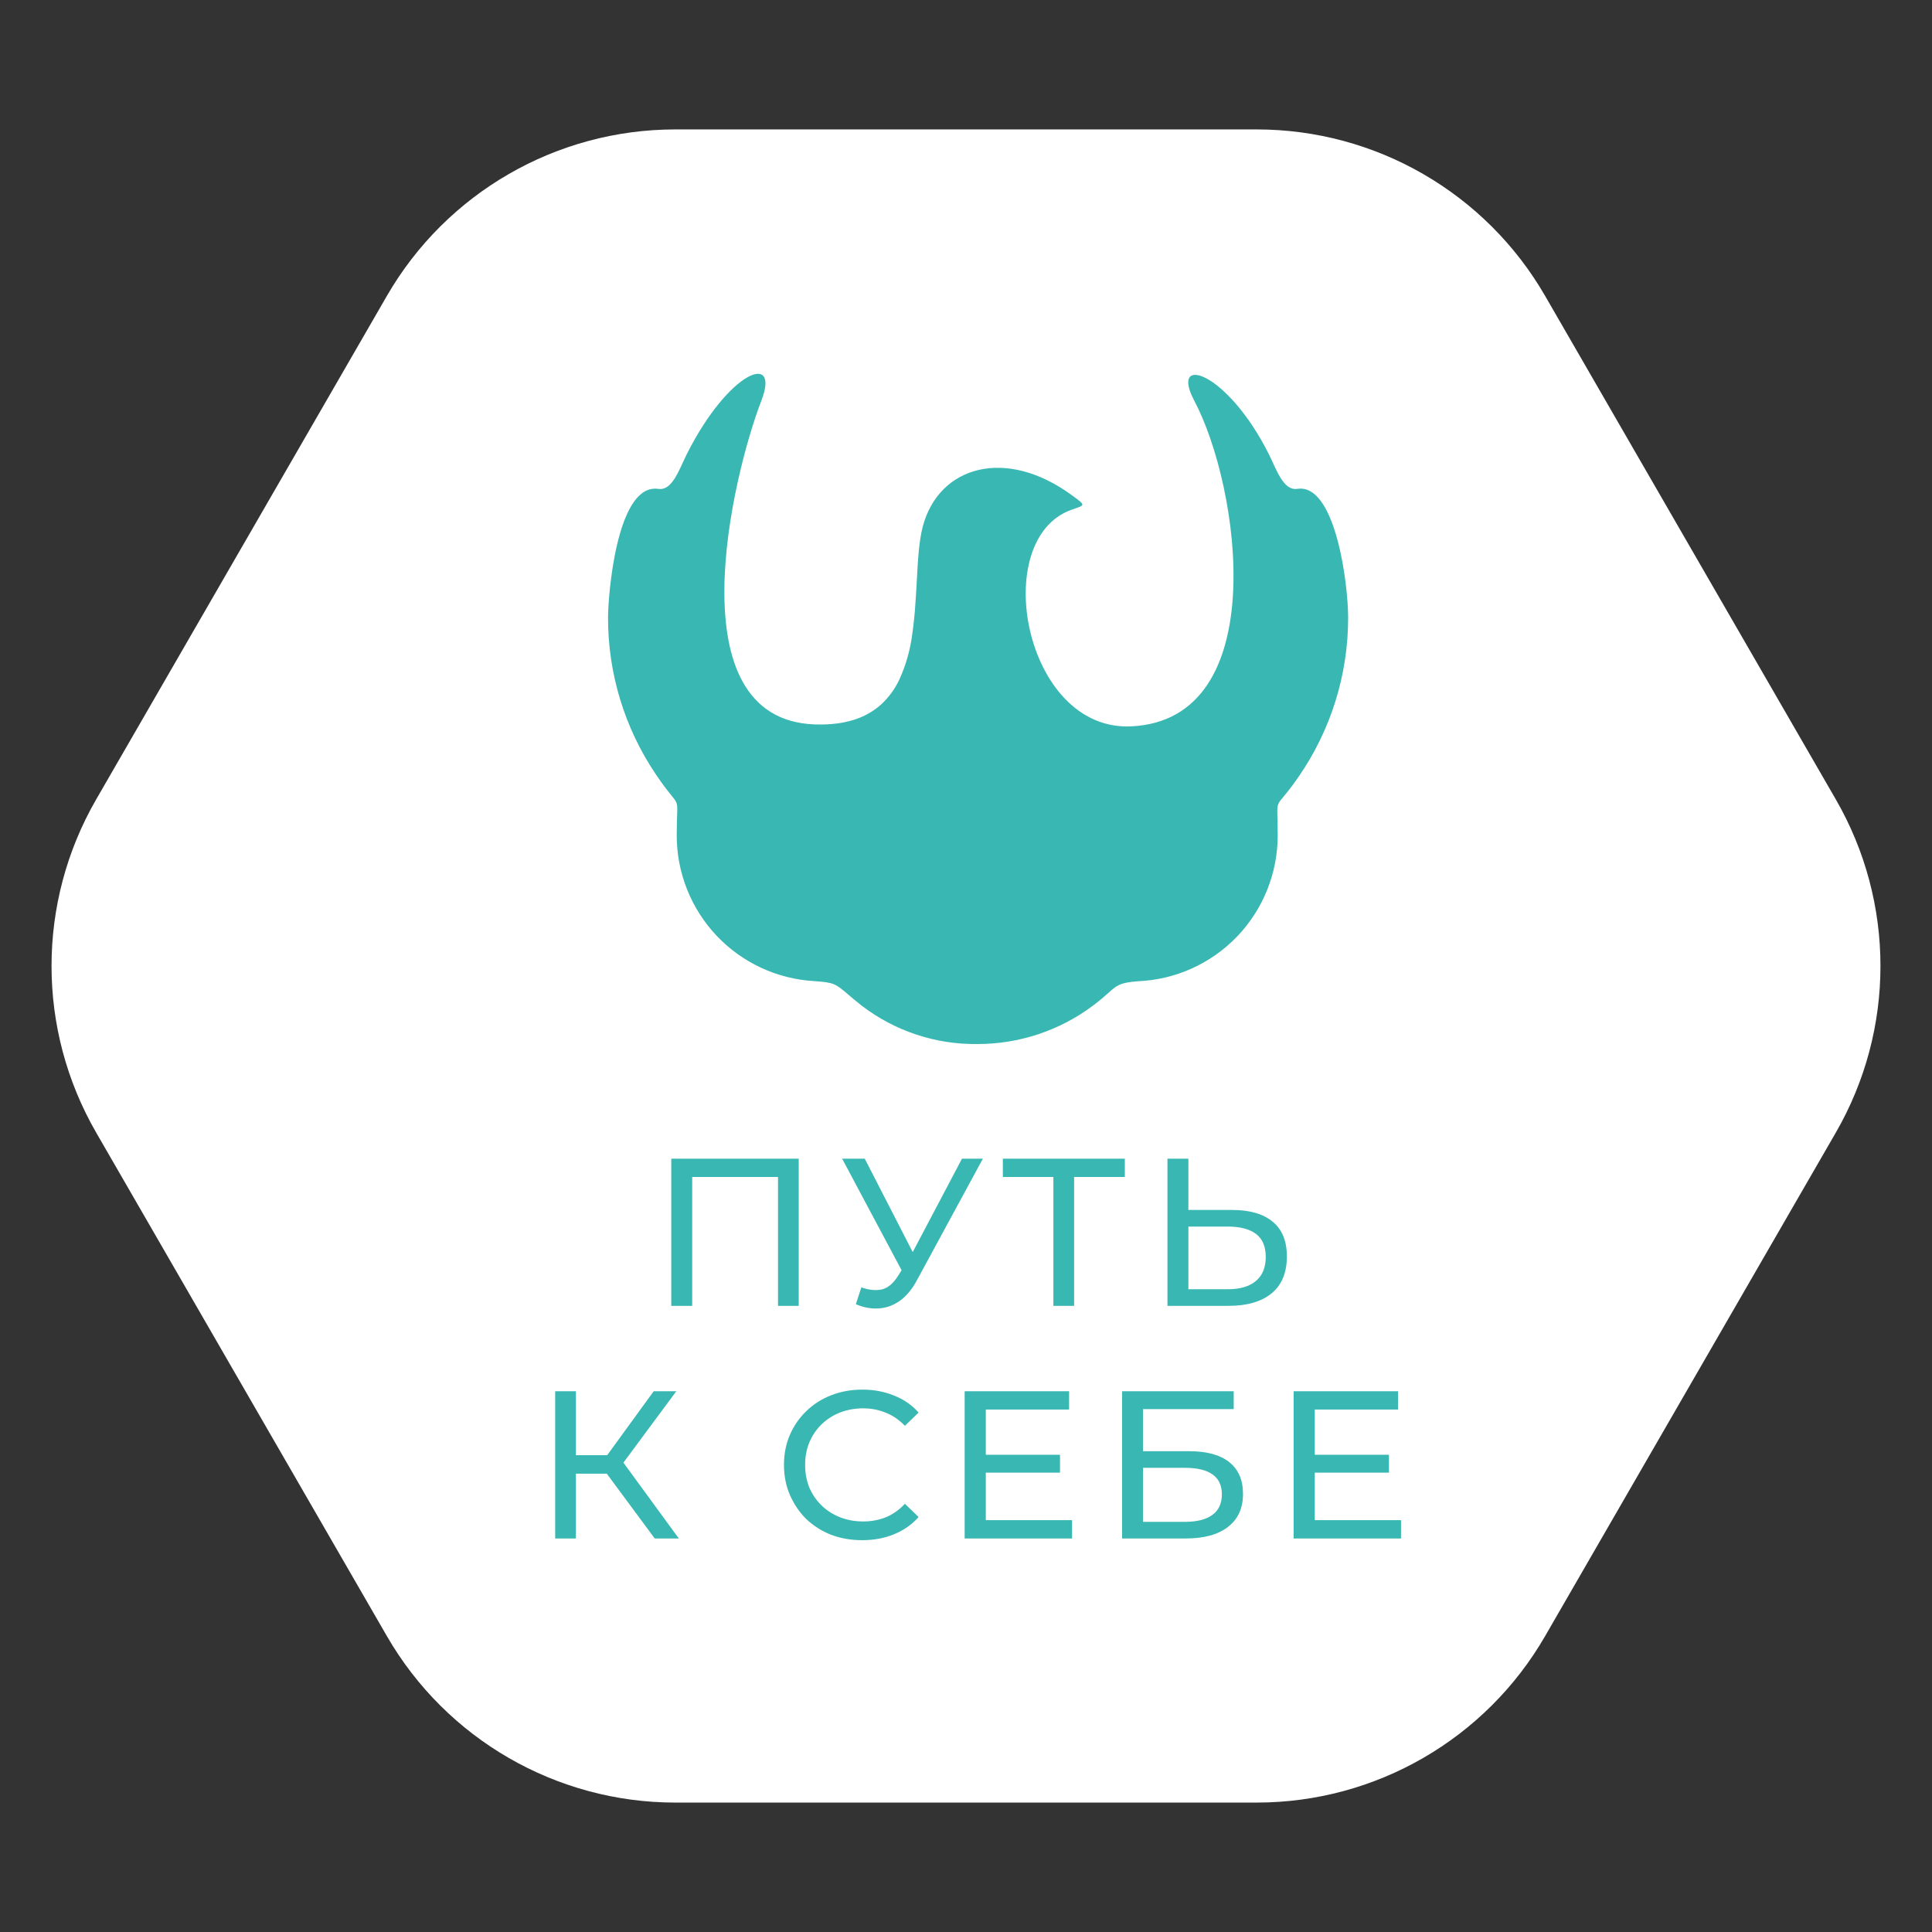
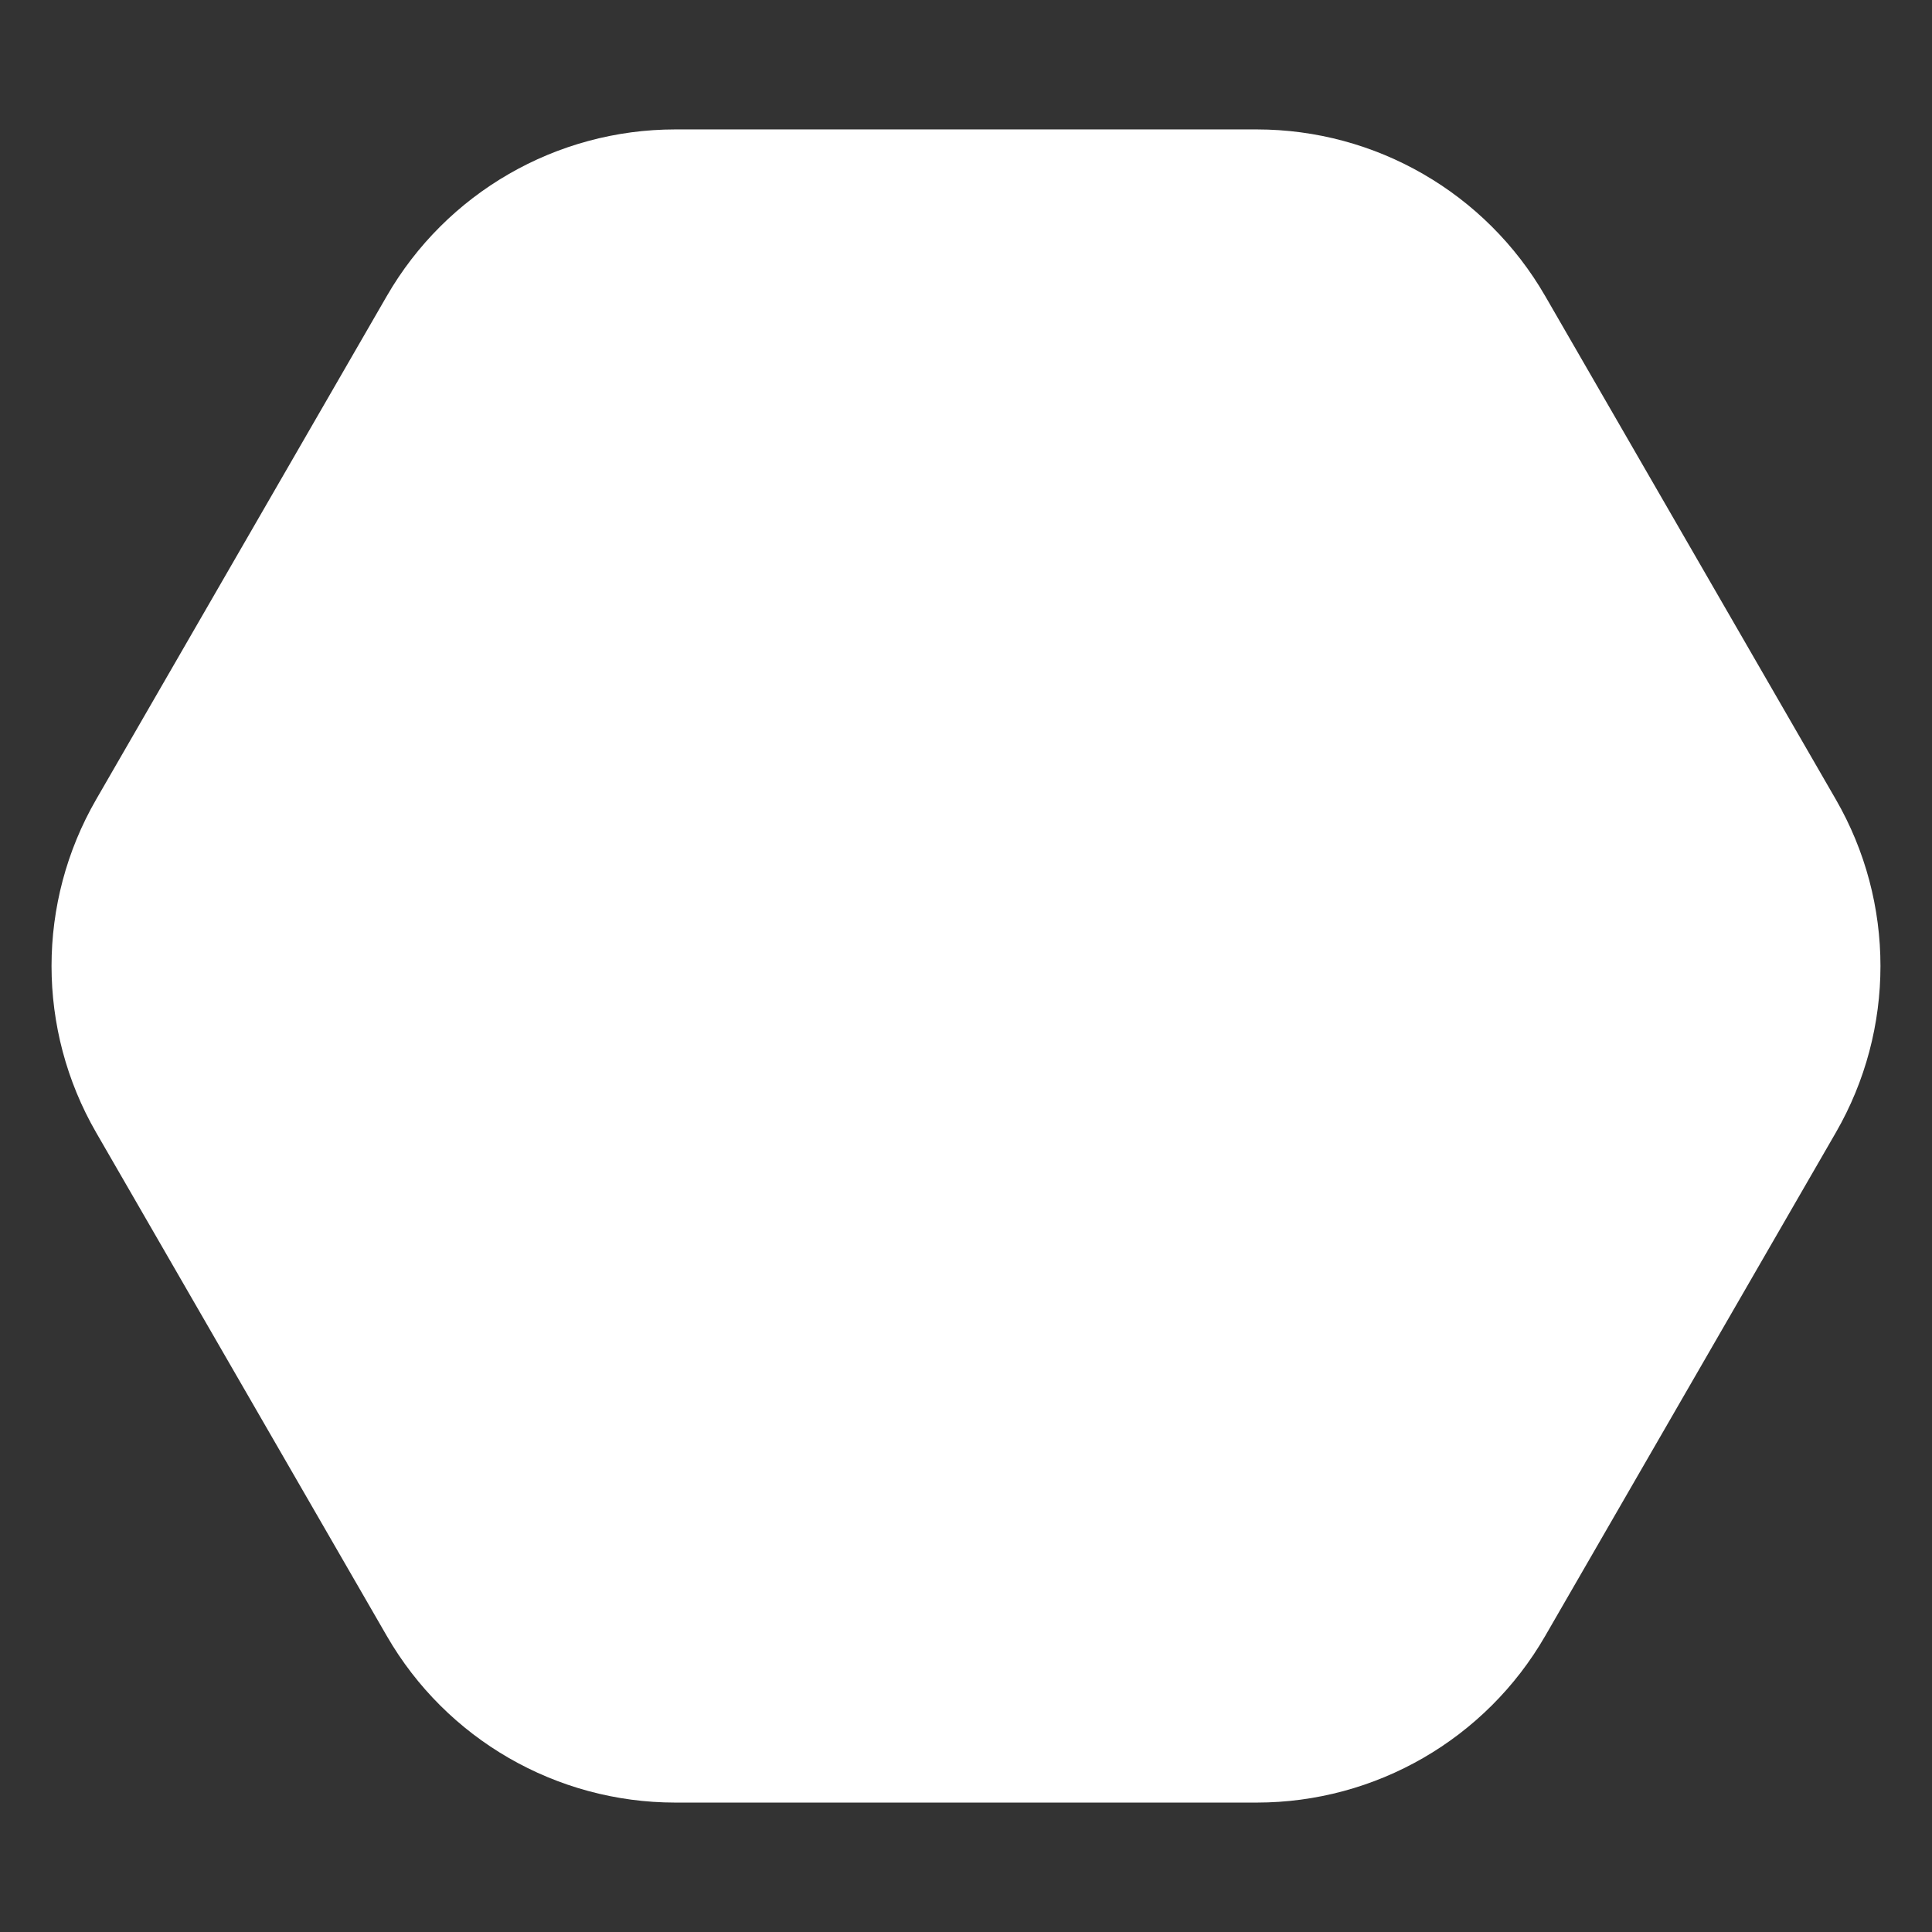
<svg xmlns="http://www.w3.org/2000/svg" width="87" height="87" viewBox="0 0 87 87" fill="none">
  <rect x="0" y="0" width="87" height="87" fill="#333333" stroke="none" />
  <path d="M4.33 51C1.651 46.359 1.651 40.641 4.33 36L17.42 13.328C20.099 8.687 25.051 5.828 30.41 5.828L56.59 5.828C61.949 5.828 66.901 8.687 69.58 13.328L82.67 36C85.349 40.641 85.349 46.359 82.67 51L69.58 73.672C66.901 78.313 61.949 81.172 56.59 81.172L30.41 81.172C25.051 81.172 20.099 78.313 17.42 73.672L4.33 51Z" fill="white" />
-   <path fill-rule="evenodd" clip-rule="evenodd" d="M58.563 22.003C60.159 22.003 60.708 26.293 60.708 27.816C60.711 30.374 59.932 32.873 58.478 34.977C57.877 35.85 57.644 36 57.562 36.209C57.483 36.407 57.536 36.657 57.536 37.623C57.536 39.319 56.88 40.951 55.705 42.175C54.529 43.398 52.925 44.12 51.23 44.187C50.425 44.253 50.299 44.365 49.908 44.715C49.746 44.859 49.538 45.044 49.22 45.282C47.718 46.409 45.889 47.017 44.01 47.014C42.126 47.038 40.288 46.427 38.793 45.278C38.526 45.068 38.33 44.9 38.173 44.766C37.628 44.302 37.556 44.24 36.66 44.18C34.987 44.083 33.415 43.35 32.264 42.131C31.115 40.912 30.474 39.3 30.474 37.624C30.474 36.609 30.537 36.355 30.461 36.152C30.381 35.939 30.148 35.784 29.528 34.862C28.125 32.781 27.377 30.327 27.381 27.817C27.381 26.817 27.754 22.005 29.5 22.005C29.552 22.005 29.604 22.009 29.655 22.016C30.173 22.091 30.477 21.422 30.75 20.823C30.808 20.698 30.864 20.575 30.92 20.464C32.816 16.689 35.148 15.811 34.284 18.046C32.983 21.415 30.345 32.392 36.692 32.622H36.734C37.06 32.634 37.386 32.618 37.709 32.577C37.955 32.545 38.198 32.492 38.435 32.418C38.893 32.281 39.314 32.047 39.67 31.73C40.005 31.423 40.279 31.055 40.477 30.646L40.492 30.616C40.791 29.962 40.99 29.266 41.081 28.552C41.11 28.349 41.135 28.146 41.156 27.944C41.172 27.797 41.186 27.651 41.198 27.505C41.234 27.063 41.258 26.621 41.282 26.194C41.333 25.241 41.38 24.359 41.557 23.697C42.28 20.993 45.283 20.102 48.289 22.316C48.608 22.551 48.753 22.655 48.739 22.73C48.725 22.802 48.559 22.846 48.253 22.955C44.517 24.275 46.116 32.935 50.935 32.709C57.318 32.413 55.844 21.937 53.779 18.044C52.658 15.922 55.249 16.687 57.143 20.462C57.468 21.108 57.782 22.105 58.409 22.014C58.441 22.009 58.474 22.006 58.507 22.005L58.563 22.003ZM57.312 55.017C56.886 54.663 56.28 54.486 55.493 54.486H53.514V52.176H52.572V58.804H55.322C56.154 58.804 56.798 58.618 57.255 58.246C57.718 57.867 57.949 57.311 57.949 56.579C57.949 55.885 57.737 55.364 57.312 55.017ZM56.55 57.687C56.259 57.933 55.837 58.056 55.284 58.056H53.514V55.234H55.284C55.843 55.234 56.268 55.345 56.56 55.566C56.852 55.787 56.998 56.131 56.998 56.598C56.998 57.078 56.848 57.441 56.55 57.687ZM37.416 69.11C37.848 69.274 38.317 69.356 38.825 69.356C39.346 69.356 39.822 69.268 40.253 69.091C40.69 68.914 41.062 68.655 41.366 68.314L40.748 67.718C40.494 67.989 40.209 68.191 39.892 68.324C39.574 68.45 39.234 68.513 38.872 68.513C38.498 68.513 38.149 68.45 37.825 68.324C37.508 68.197 37.232 68.021 36.998 67.794C36.928 67.726 36.863 67.655 36.801 67.58C36.657 67.403 36.539 67.206 36.445 66.989C36.319 66.673 36.256 66.332 36.256 65.966C36.256 65.6 36.319 65.262 36.445 64.953C36.579 64.637 36.762 64.366 36.998 64.138C37.232 63.911 37.508 63.734 37.825 63.608C38.008 63.537 38.2 63.485 38.4 63.454C38.458 63.446 38.515 63.438 38.574 63.433C38.629 63.427 38.684 63.424 38.741 63.421L38.872 63.419C39.234 63.419 39.574 63.485 39.892 63.618C40.209 63.744 40.494 63.94 40.748 64.205L41.366 63.608C41.062 63.267 40.69 63.012 40.253 62.841C39.822 62.664 39.349 62.576 38.834 62.576C38.327 62.576 37.858 62.661 37.426 62.832C37.001 62.996 36.629 63.233 36.312 63.542C35.995 63.845 35.748 64.201 35.57 64.612C35.393 65.022 35.303 65.474 35.303 65.966C35.303 66.458 35.393 66.909 35.57 67.32L35.617 67.422L35.668 67.526C35.735 67.658 35.809 67.784 35.892 67.905C35.928 67.957 35.965 68.009 36.004 68.06L36.095 68.173L36.192 68.284L36.269 68.364L36.303 68.4C36.62 68.703 36.991 68.939 37.416 69.11ZM44.392 68.455V66.315H47.733V65.51H44.392V63.474H48.142V62.65H43.44V69.279H48.276V68.455H44.392ZM50.53 62.65V69.279H53.385C54.217 69.279 54.854 69.105 55.298 68.758C55.749 68.411 55.974 67.915 55.974 67.271C55.974 66.646 55.768 66.17 55.355 65.842C54.943 65.513 54.34 65.349 53.547 65.349H51.472V63.455H55.555V62.65H50.53ZM53.347 68.531H51.472V66.097H53.347C54.464 66.097 55.022 66.495 55.022 67.29C55.022 67.701 54.88 68.01 54.594 68.218C54.314 68.426 53.899 68.531 53.347 68.531ZM59.206 66.315V68.455H63.089V69.279H58.254V62.65H62.955V63.474H59.206V65.51H62.546V66.315H59.206ZM29.483 69.279L27.325 66.362H25.933V69.279H25V62.65H25.933V65.529H27.342L29.436 62.65H30.454L28.073 65.864L30.568 69.279H29.483ZM47.435 58.804V53H45.16V52.176H50.652V53H48.368V58.804H47.435ZM39.702 58.066C39.423 58.123 39.118 58.091 38.788 57.971L38.54 58.729C38.89 58.88 39.232 58.943 39.569 58.918C39.719 58.91 39.865 58.883 40.007 58.838C40.185 58.78 40.356 58.694 40.52 58.577C40.819 58.362 41.079 58.047 41.301 57.63L44.261 52.176H43.319L41.101 56.383L38.94 52.176H37.922L40.6 57.201L40.454 57.431C40.232 57.791 39.981 58.003 39.702 58.066ZM30.228 58.804V52.176H35.967V58.804H35.035V53H31.17V58.804H30.228Z" fill="#39B7B3" />
</svg>